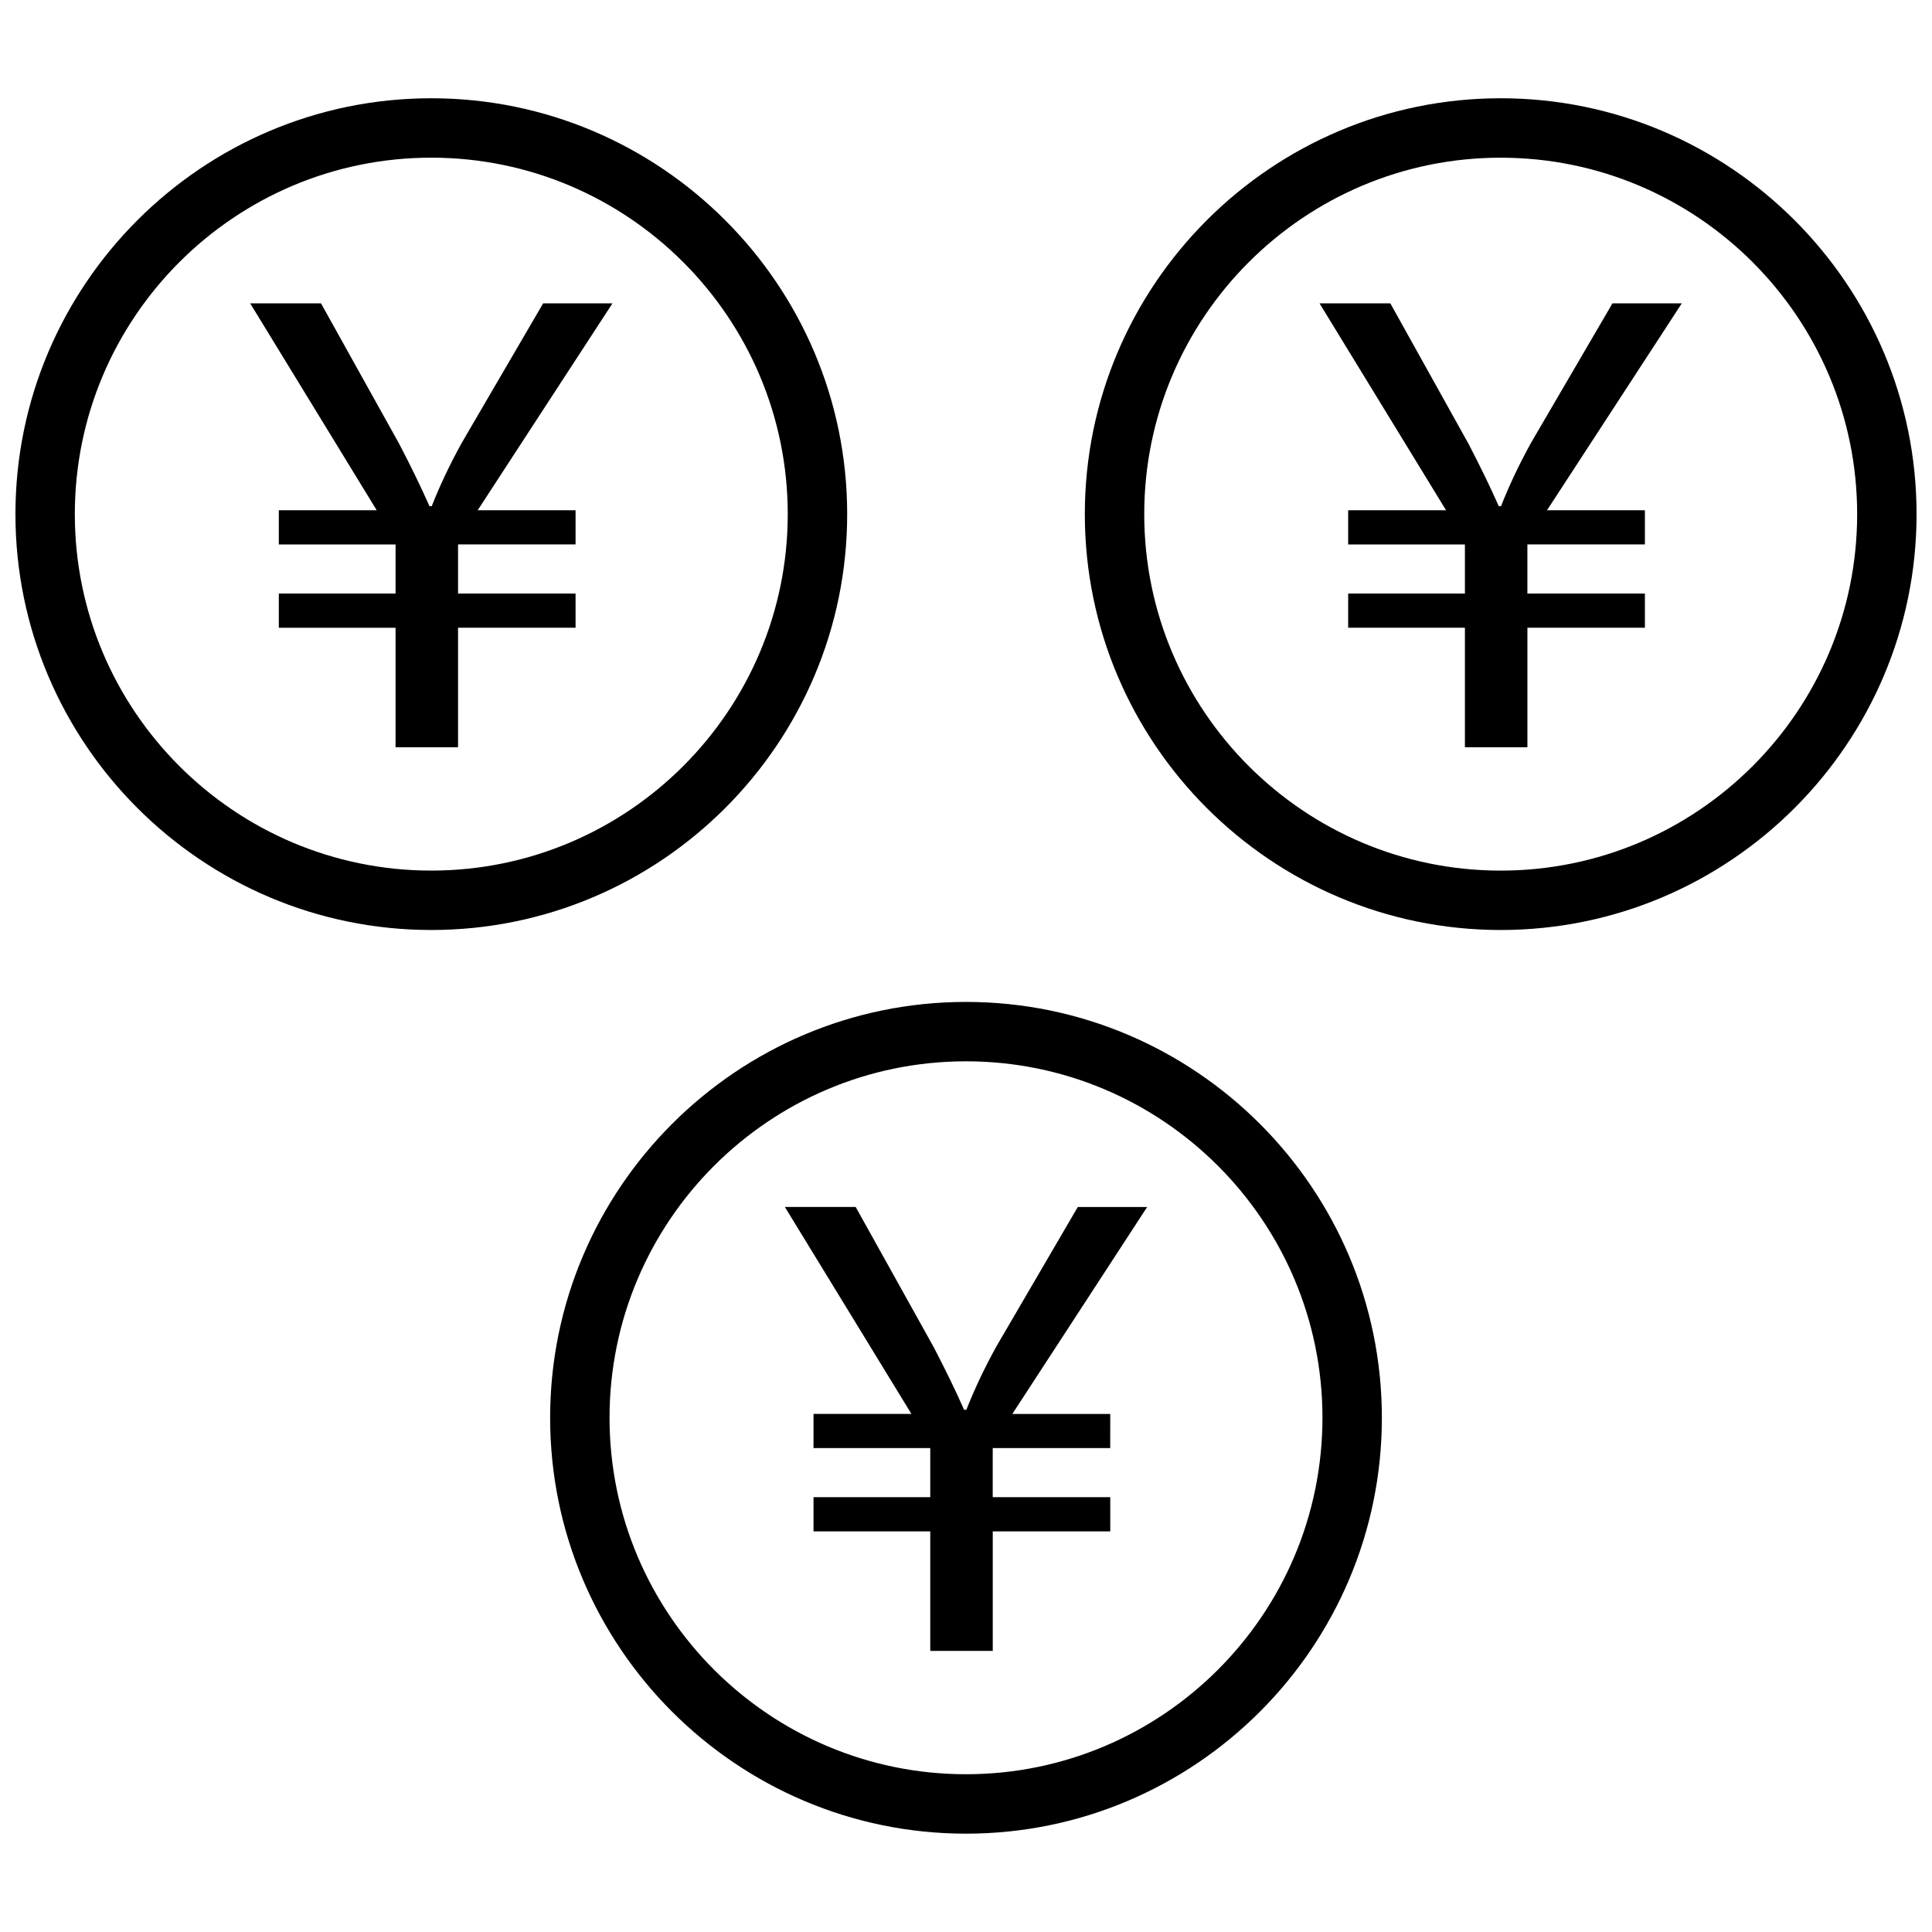
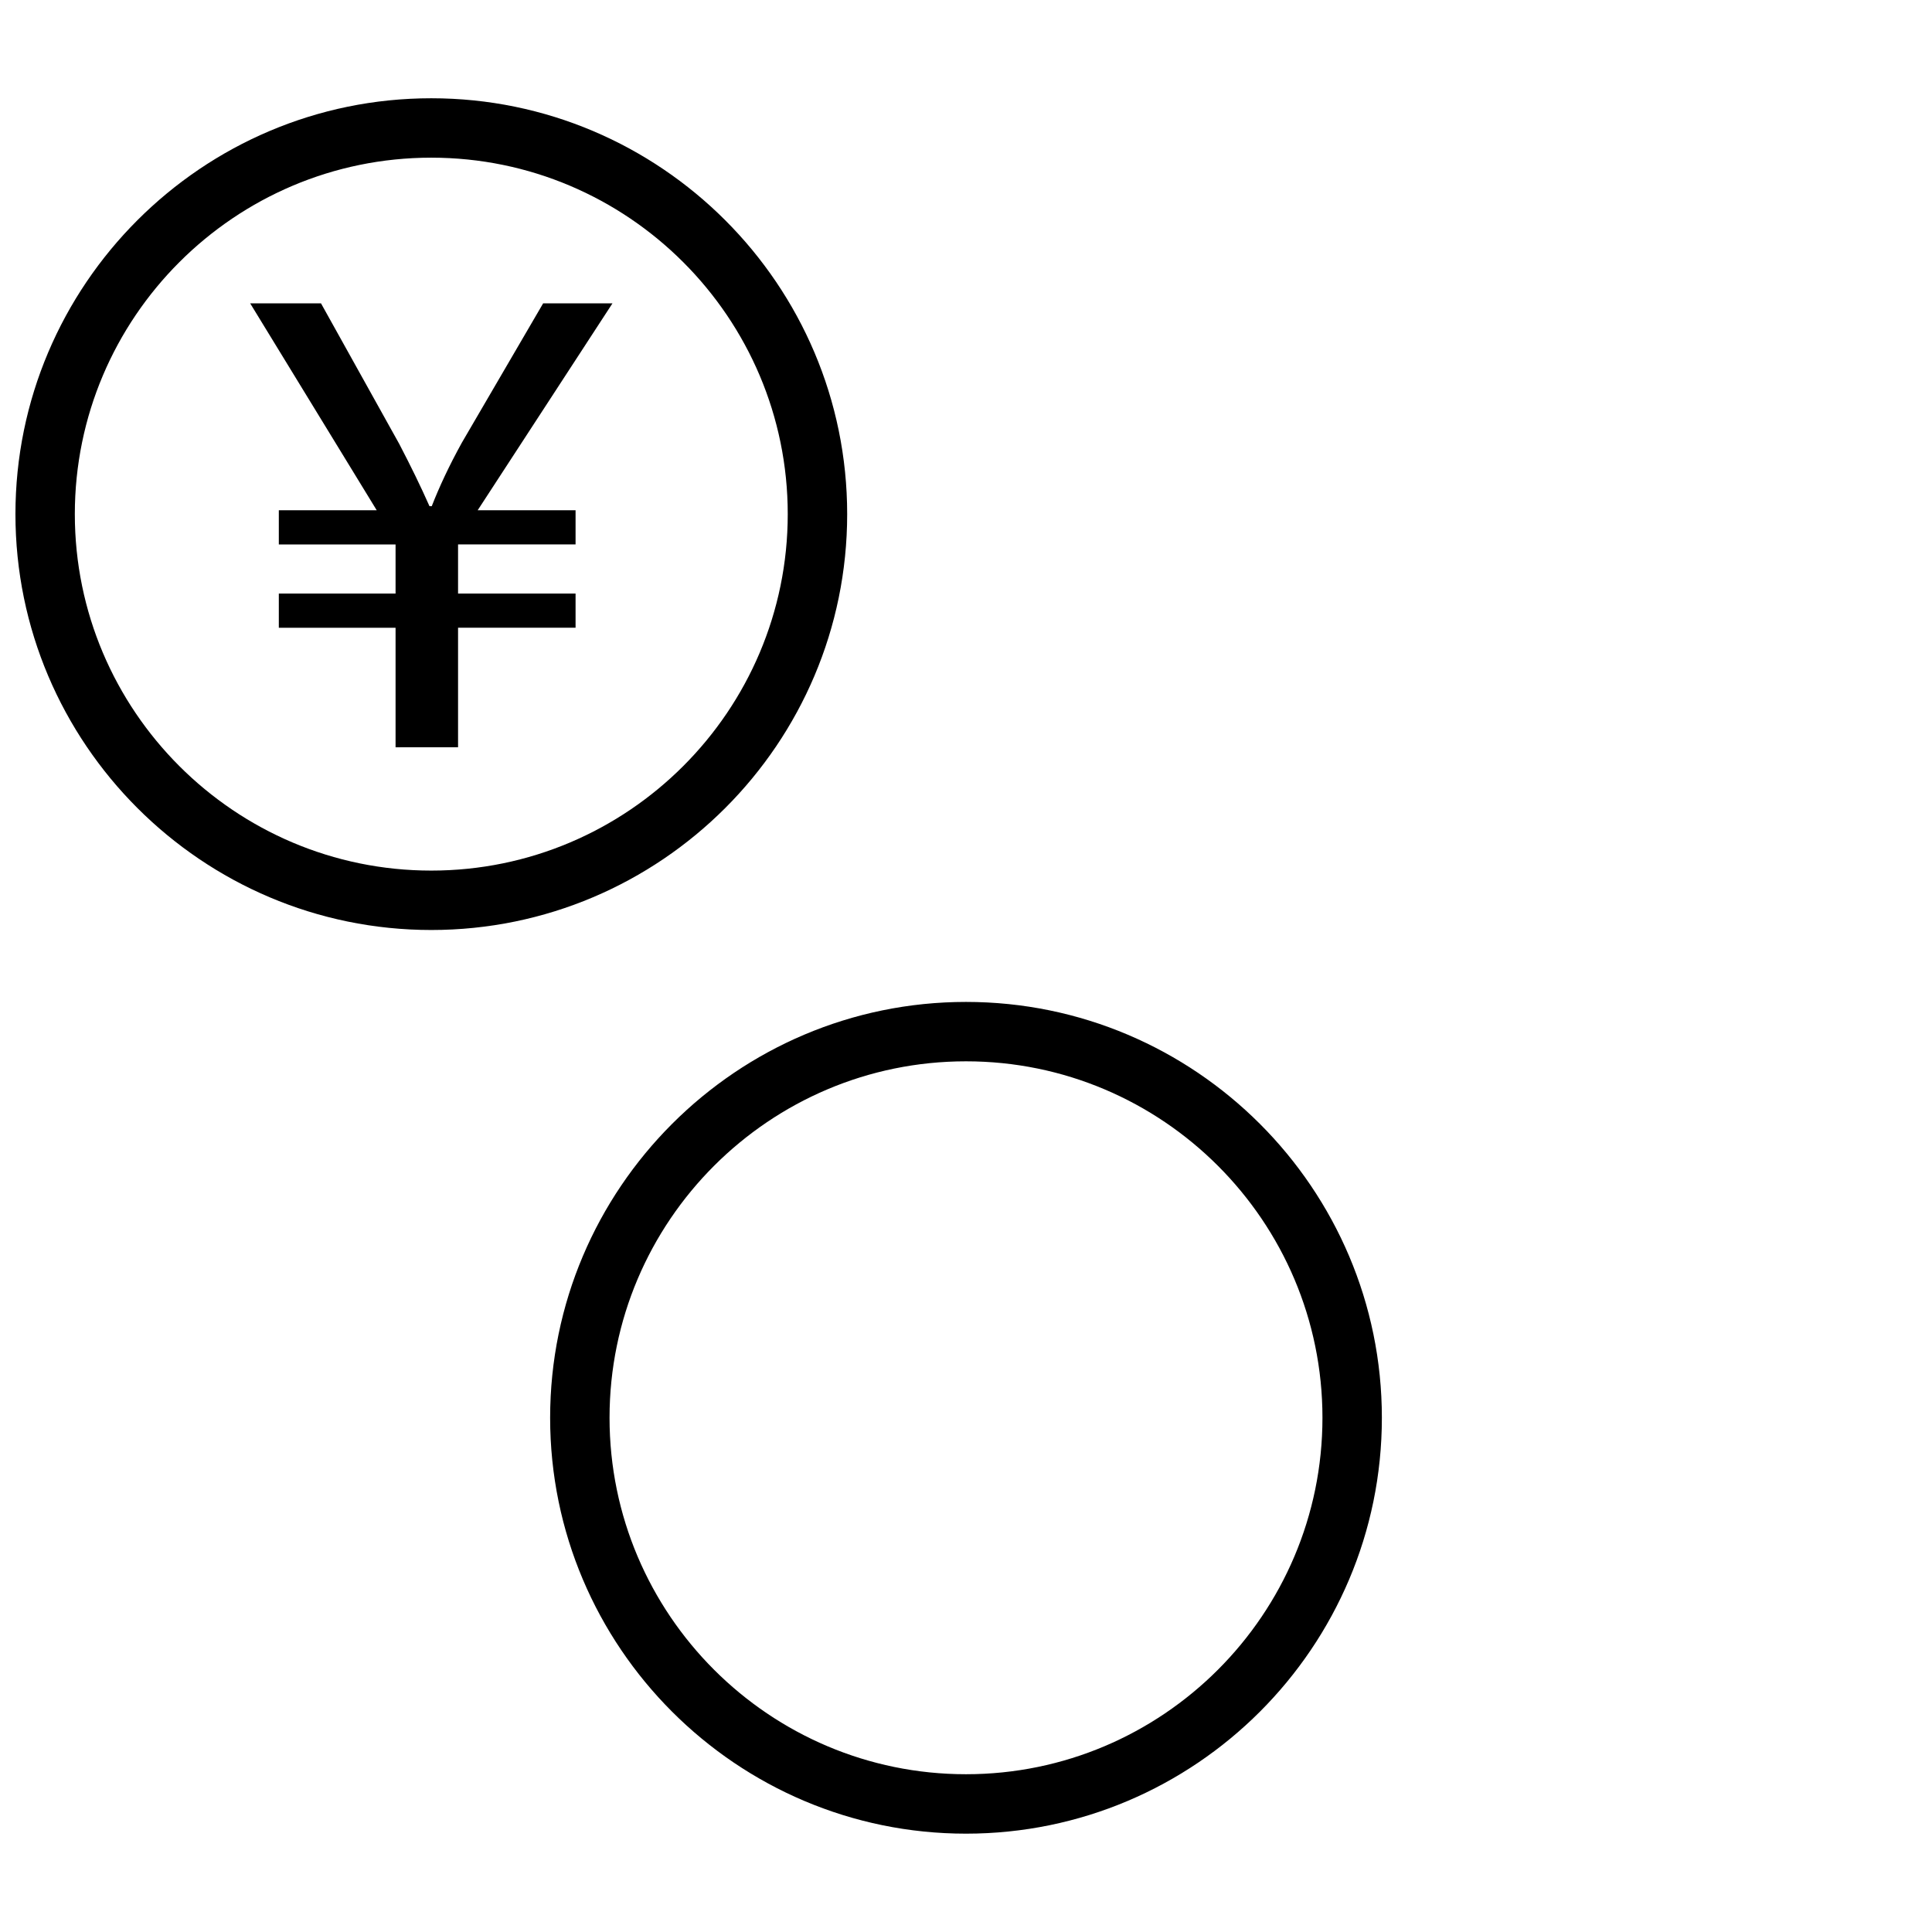
<svg xmlns="http://www.w3.org/2000/svg" width="800px" height="800px" version="1.1" viewBox="144 144 512 512">
  <defs>
    <clipPath id="b">
      <path d="m148.09 170h220.91v221h-220.91z" />
    </clipPath>
    <clipPath id="a">
-       <path d="m431 170h220.9v221h-220.9z" />
-     </clipPath>
+       </clipPath>
  </defs>
  <path d="m265.39 342.03v-31.676h31.141v-9.051h-31.141v-13.023h31.141v-9.051h-25.945l35.723-54.836h-18.371l-21.539 36.918c-3.402 6.156-6 11.762-7.981 16.832h-0.602c-2.406-5.418-4.801-10.312-7.996-16.469l-20.75-37.281h-18.77l33.535 54.836h-25.945v9.055h30.938v13.02h-30.938v9.055h30.938v31.676z" />
  <g clip-path="url(#b)">
    <path d="m368.51 280.25c0-60.758-49.453-110.21-110.21-110.21-60.758 0-110.21 49.453-110.21 110.21 0 60.758 49.453 110.21 110.21 110.21 60.754 0 110.21-49.438 110.21-110.21zm-204.68 0c0-52.098 42.367-94.465 94.465-94.465 52.098 0 94.465 42.367 94.465 94.465s-42.367 94.465-94.465 94.465c-52.098 0-94.465-42.367-94.465-94.465z" />
  </g>
-   <path d="m571.32 224.39-21.555 36.918c-3.402 6.156-5.984 11.762-7.981 16.832h-0.598c-2.394-5.414-4.801-10.312-7.981-16.469l-20.75-37.281h-18.766l33.535 54.836h-25.945v9.055h30.938v13.02h-30.938v9.055h30.938v31.676h16.562v-31.676h31.141l-0.004-9.055h-31.141v-13.023h31.141v-9.051h-25.945l35.723-54.836z" />
  <g clip-path="url(#a)">
    <path d="m541.7 170.04c-60.758 0-110.21 49.453-110.21 110.21 0 60.758 49.453 110.21 110.21 110.21 60.758 0 110.21-49.453 110.21-110.21s-49.449-110.21-110.21-110.21zm0 204.68c-52.098 0-94.465-42.367-94.465-94.465s42.367-94.465 94.465-94.465c52.098 0 94.465 42.367 94.465 94.465s-42.367 94.465-94.465 94.465z" />
  </g>
-   <path d="m429.63 463.86-21.555 36.918c-3.402 6.156-5.984 11.762-7.981 16.832h-0.598c-2.394-5.414-4.801-10.312-7.981-16.469l-20.75-37.281h-18.766l33.535 54.836h-25.945v9.055h30.938v13.02h-30.938v9.055h30.938v31.676h16.562v-31.676h31.141v-9.055h-31.148v-13.02h31.141l0.004-9.039h-25.949l35.723-54.836h-18.371z" />
  <path d="m400 409.52c-60.758 0-110.21 49.453-110.21 110.21 0 60.758 49.453 110.21 110.21 110.21 60.758 0 110.21-49.453 110.21-110.21 0-60.754-49.453-110.21-110.21-110.21zm0 204.67c-52.098 0-94.465-42.367-94.465-94.465 0-52.098 42.367-94.465 94.465-94.465s94.465 42.367 94.465 94.465c-0.004 52.098-42.371 94.465-94.465 94.465z" />
</svg>